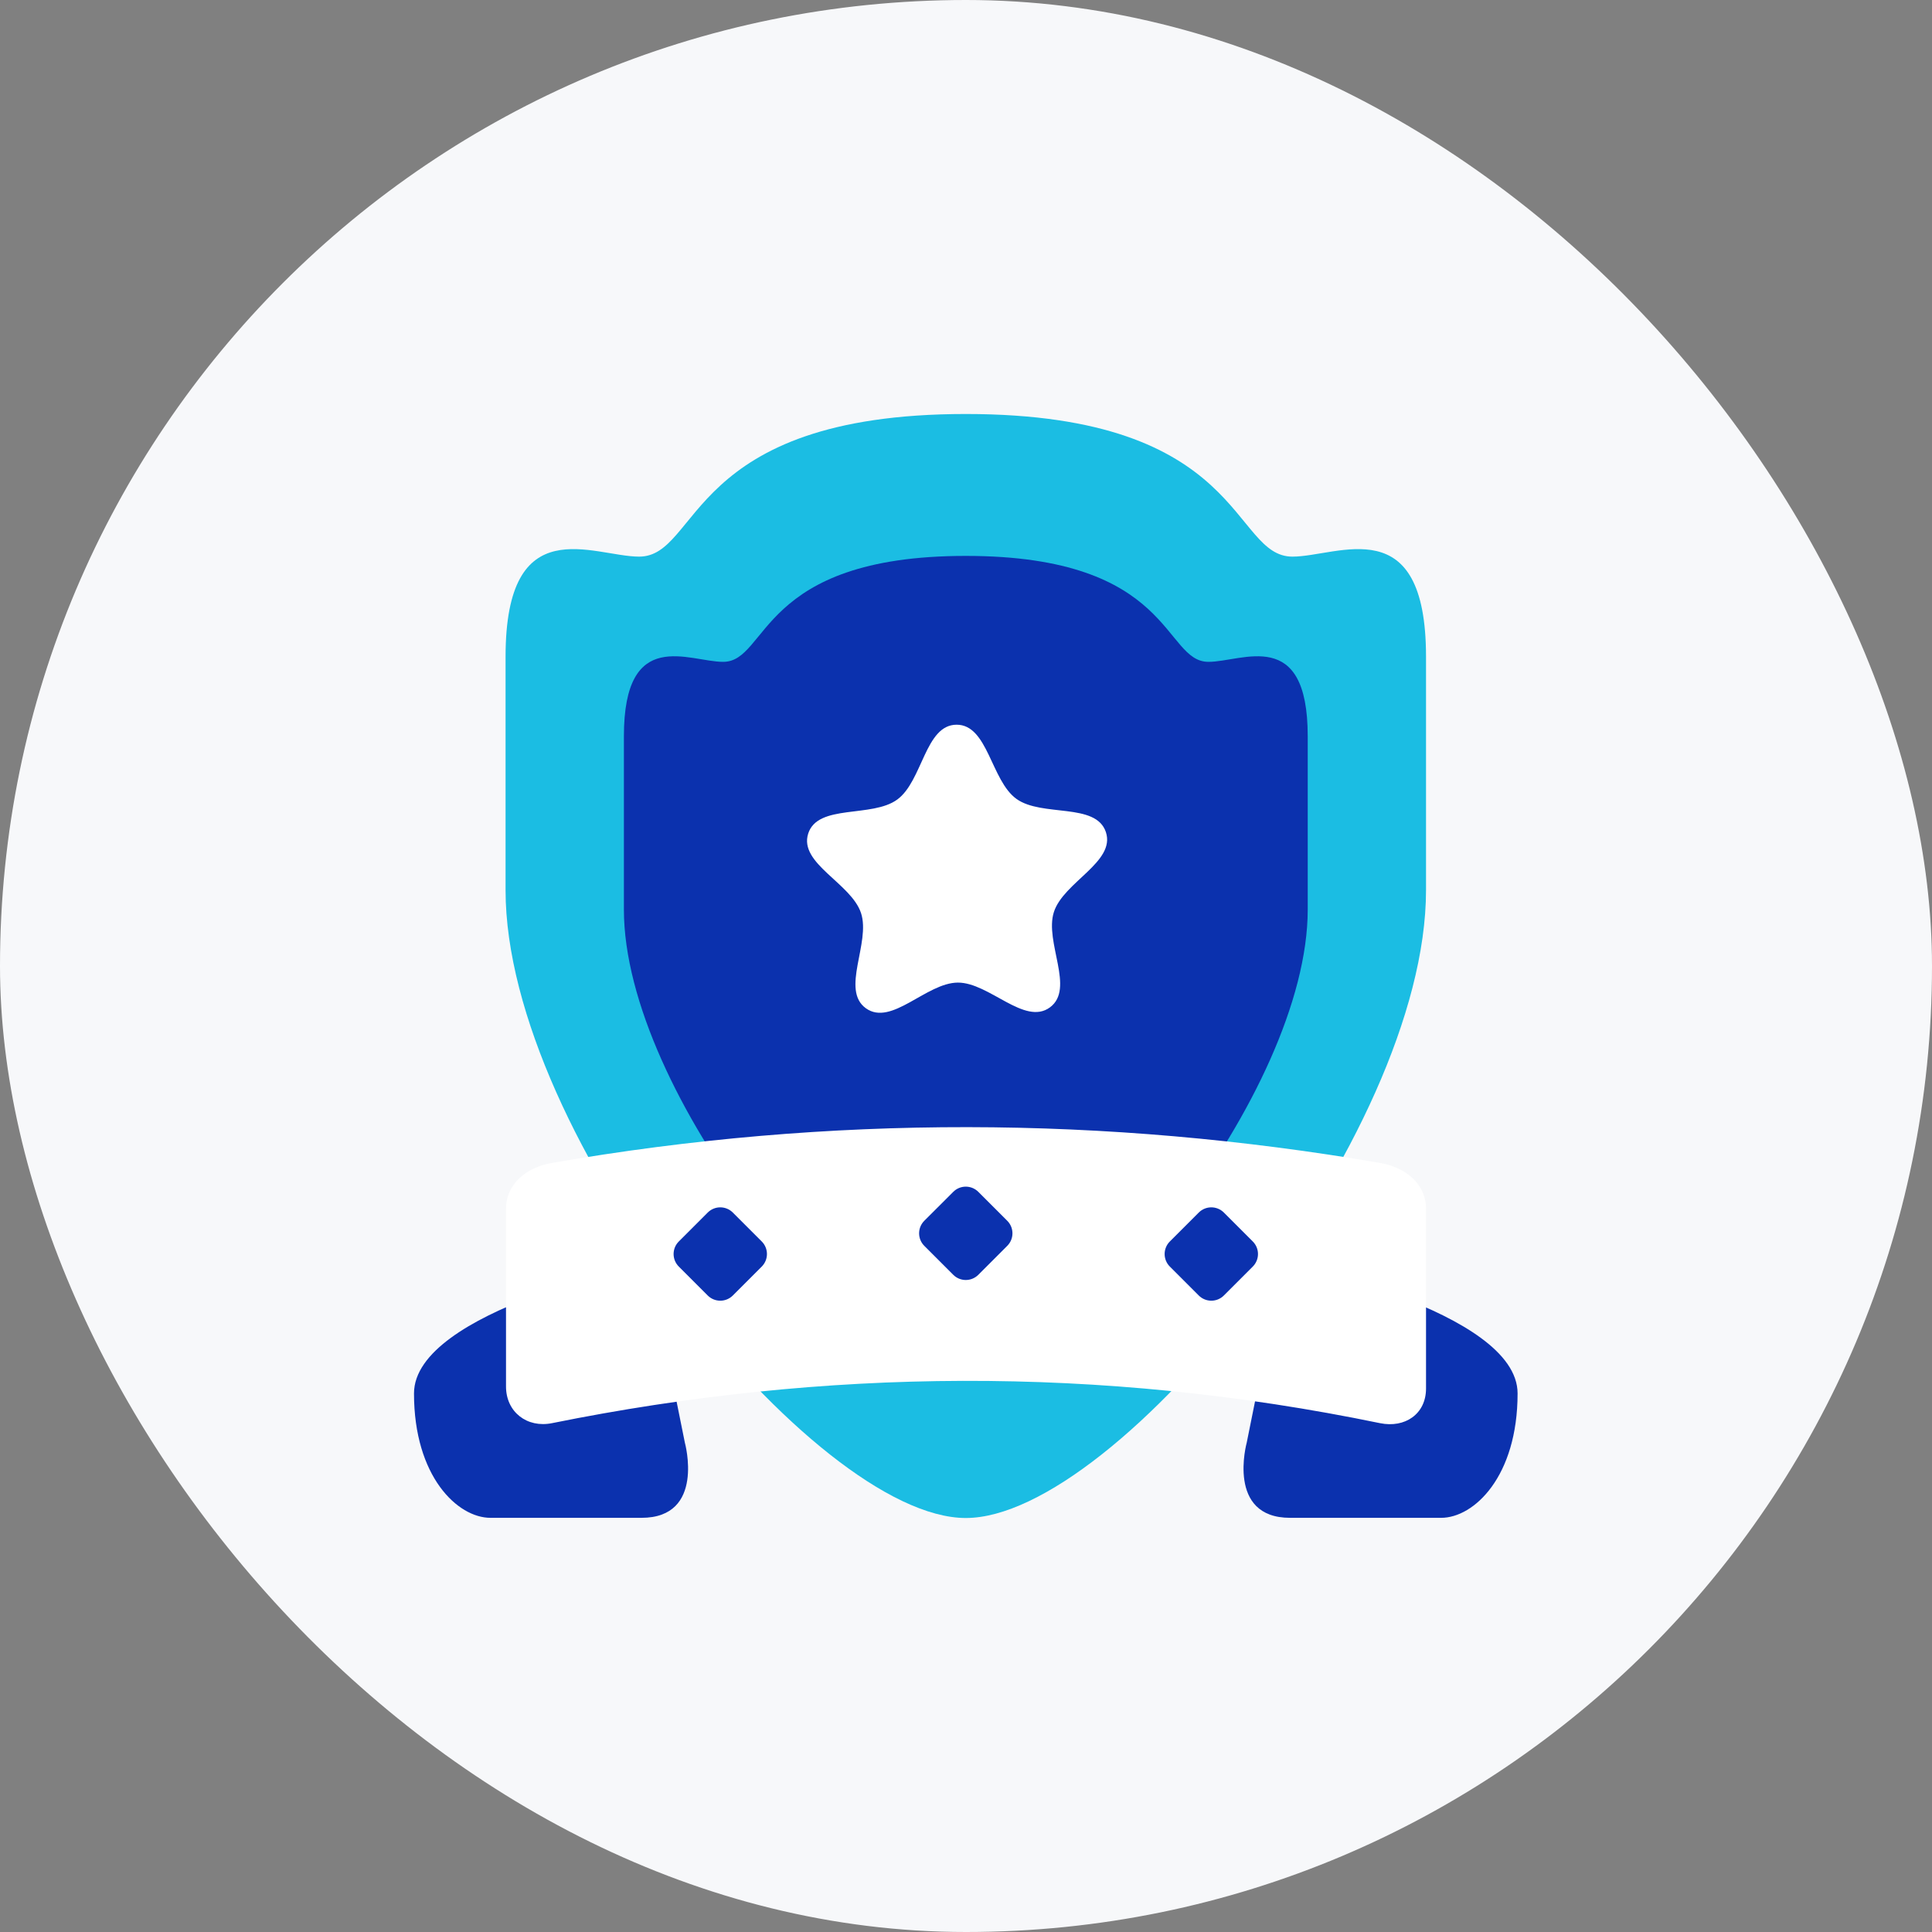
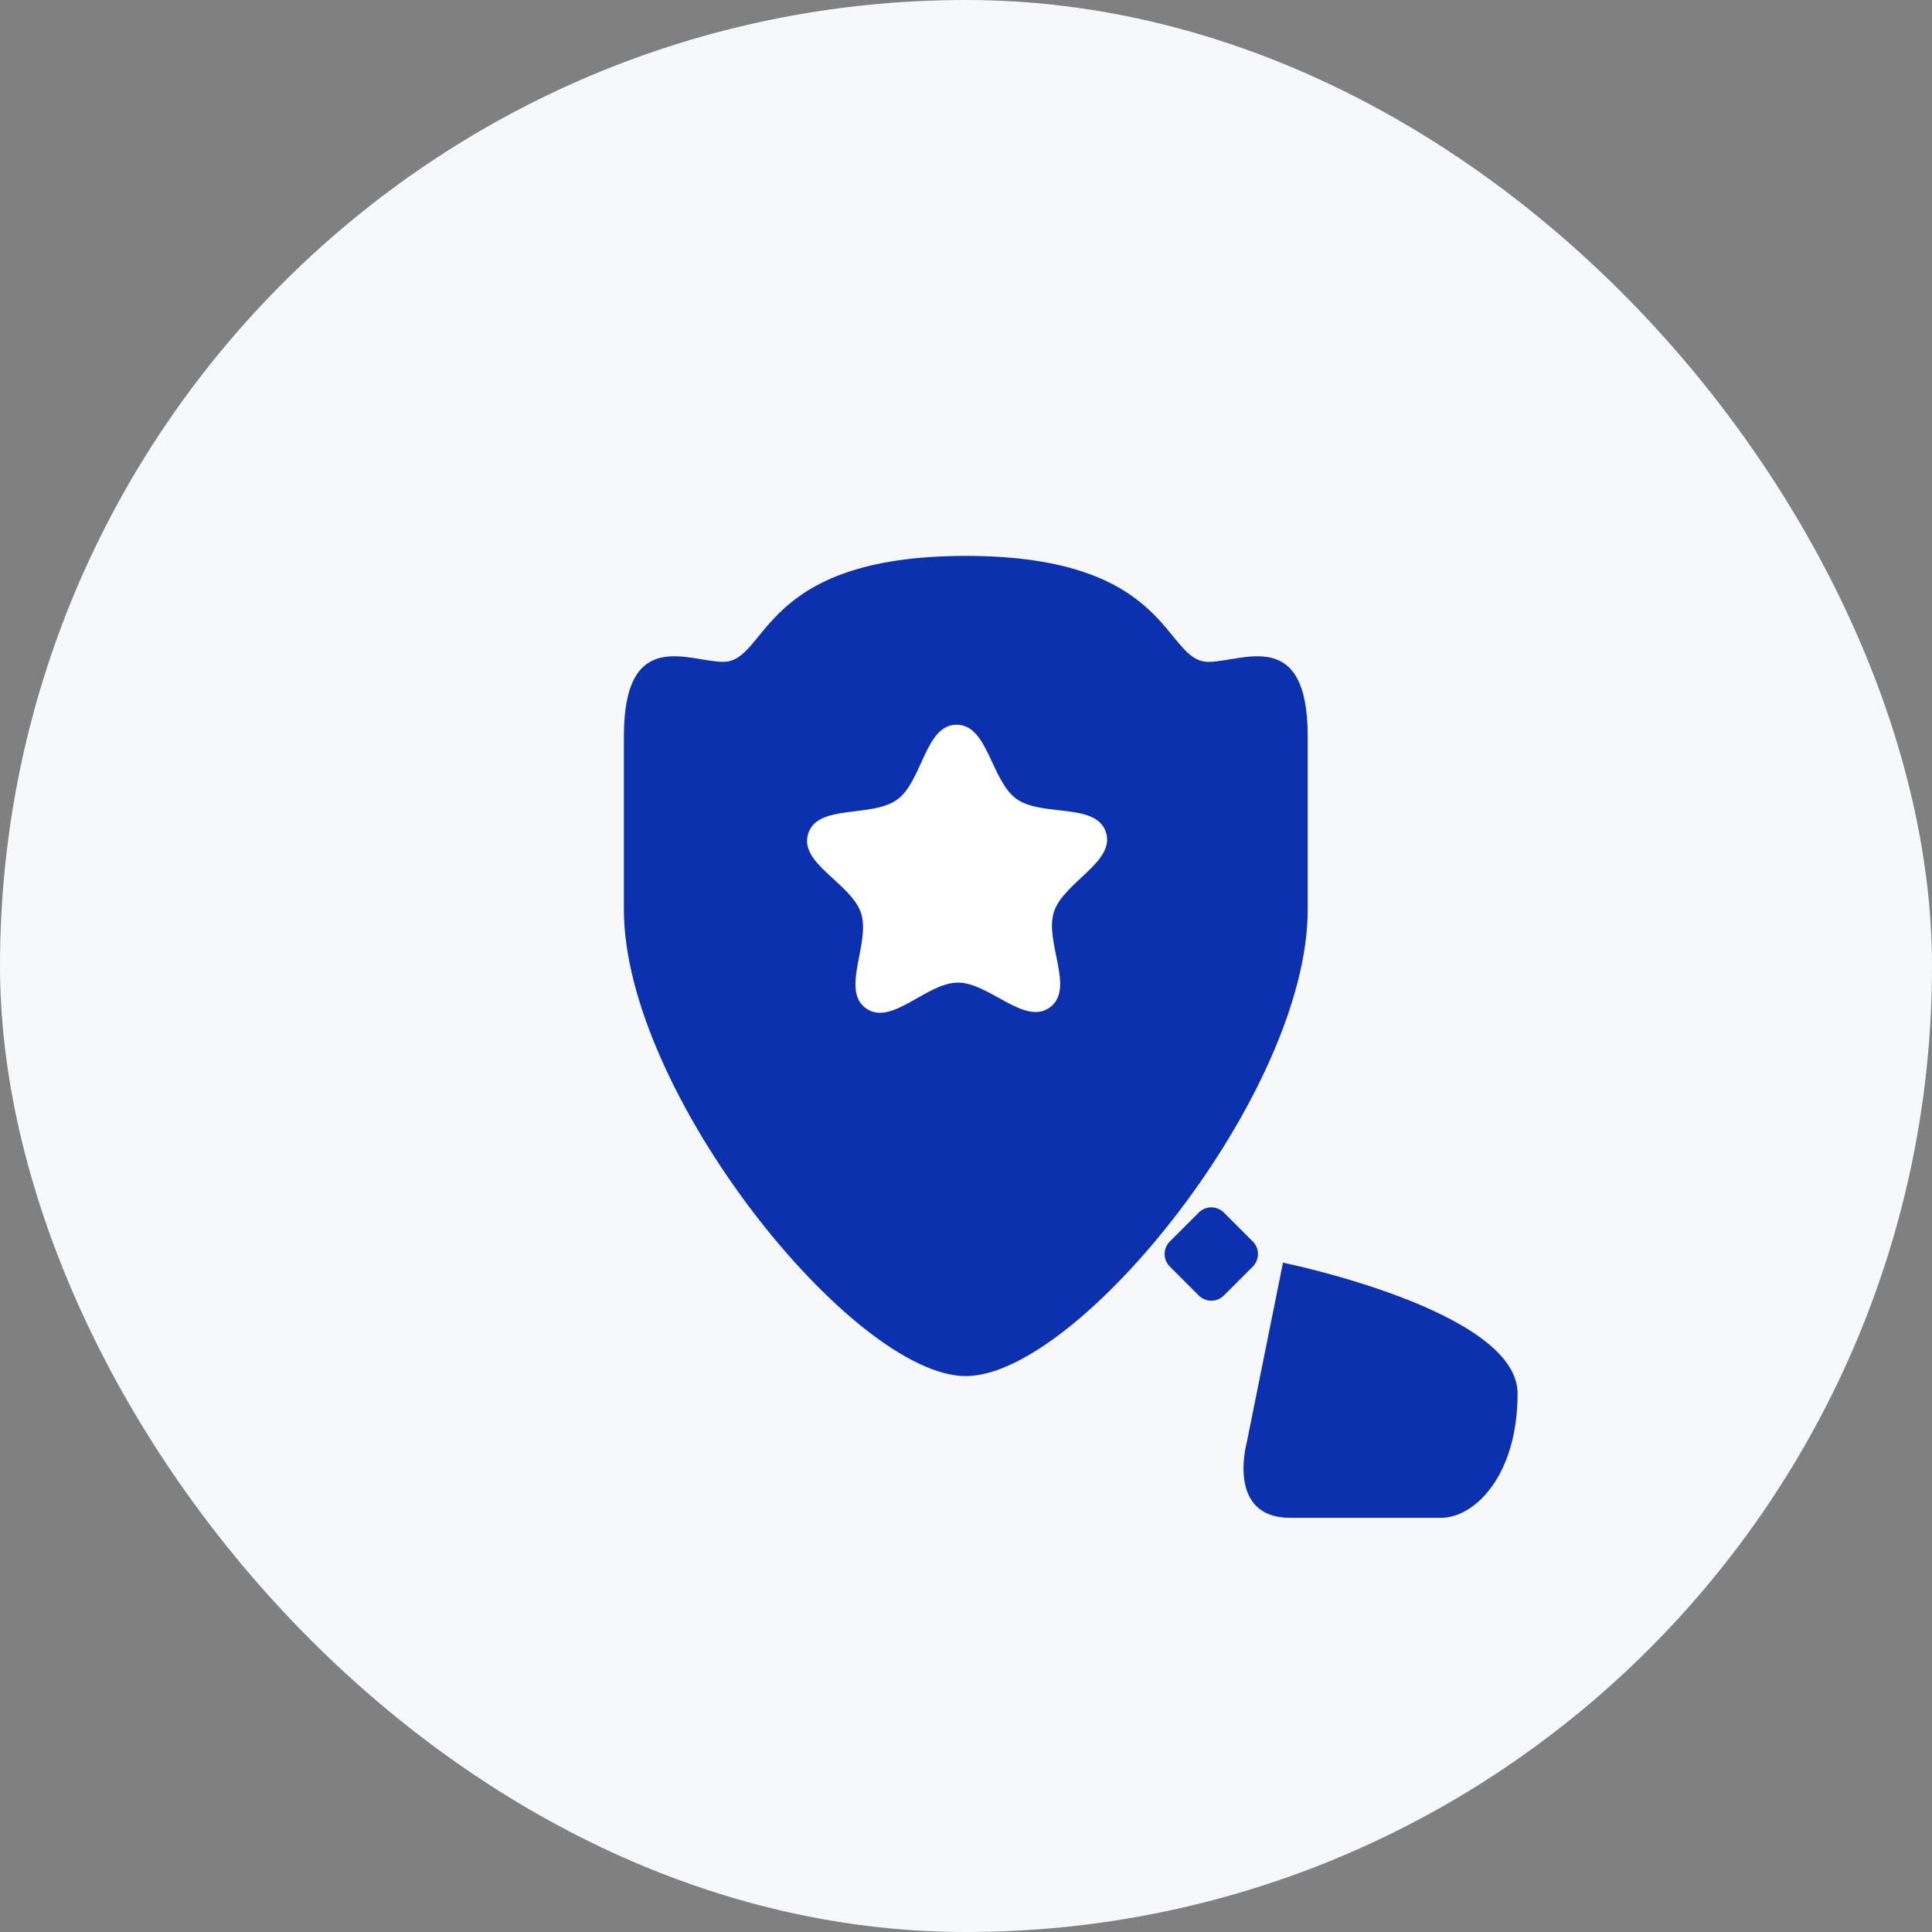
<svg xmlns="http://www.w3.org/2000/svg" width="56" height="56" viewBox="0 0 56 56" fill="none">
  <rect x="0" y="0" width="56" height="56" fill="#808080" stroke="none" />
  <rect width="56" height="56" rx="28" fill="#F7F8FA" />
-   <path d="M27.994 12C19.884 12 20.306 16.134 18.526 16.134C17.199 16.134 14.654 14.733 14.654 19.038V25.8C14.654 32.933 23.601 44 27.994 44C32.388 44 41.334 32.933 41.334 25.8V19.038C41.334 14.733 38.789 16.134 37.462 16.134C35.682 16.134 36.105 12 27.994 12Z" fill="#1BBDE3" />
  <path d="M27.994 16.113C21.969 16.113 22.283 19.184 20.96 19.184C19.975 19.184 18.084 18.144 18.084 21.341V26.366C18.084 31.665 24.73 39.887 27.994 39.887C31.259 39.887 37.905 31.665 37.905 26.366V21.341C37.905 18.144 36.014 19.184 35.029 19.184C33.706 19.184 34.02 16.113 27.994 16.113Z" fill="#0B31AE" />
-   <path d="M18.8 36.599L19.851 41.816C19.851 41.816 20.454 43.995 18.593 43.995H14.217C13.262 43.995 12 42.797 12 40.39C12 37.982 18.8 36.599 18.8 36.599Z" fill="#0B31AE" />
  <path d="M37.188 36.599L36.137 41.816C36.137 41.816 35.535 43.995 37.395 43.995H41.772C42.726 43.995 43.988 42.797 43.988 40.39C43.988 37.982 37.188 36.599 37.188 36.599Z" fill="#0B31AE" />
-   <path d="M16 33.708C24.066 32.306 32.065 32.345 40 33.708C40.728 33.833 41.334 34.303 41.334 35.041V40.247C41.334 40.986 40.724 41.4 40 41.251C31.874 39.573 23.88 39.66 16 41.251C15.276 41.397 14.667 40.927 14.667 40.188V35.041C14.667 34.303 15.272 33.834 16 33.708Z" fill="white" />
  <path d="M30.432 29.2C29.697 29.739 28.674 28.477 27.762 28.481C26.85 28.486 25.84 29.758 25.099 29.226C24.358 28.693 25.243 27.331 24.957 26.465C24.671 25.598 23.149 25.031 23.426 24.162C23.704 23.293 25.273 23.714 26.009 23.174C26.744 22.634 26.813 21.011 27.725 21.006C28.638 21.002 28.722 22.624 29.463 23.157C30.204 23.689 31.769 23.253 32.055 24.12C32.341 24.986 30.825 25.568 30.547 26.437C30.269 27.306 31.168 28.66 30.432 29.2Z" fill="white" />
-   <path d="M28.358 34.547L29.195 35.384C29.397 35.586 29.397 35.911 29.195 36.112L28.358 36.95C28.156 37.152 27.831 37.152 27.63 36.95L26.792 36.112C26.59 35.911 26.59 35.586 26.792 35.384L27.63 34.547C27.831 34.345 28.156 34.345 28.358 34.547Z" fill="#0B31AE" />
-   <path d="M21.242 35.147L22.079 35.984C22.281 36.186 22.281 36.511 22.079 36.713L21.242 37.55C21.04 37.752 20.715 37.752 20.513 37.55L19.676 36.713C19.474 36.511 19.474 36.186 19.676 35.984L20.513 35.147C20.715 34.945 21.04 34.945 21.242 35.147Z" fill="#0B31AE" />
  <path d="M35.475 35.147L36.312 35.984C36.514 36.186 36.514 36.511 36.312 36.713L35.475 37.55C35.273 37.752 34.948 37.752 34.746 37.55L33.909 36.713C33.707 36.511 33.707 36.186 33.909 35.984L34.746 35.147C34.948 34.945 35.273 34.945 35.475 35.147Z" fill="#0B31AE" />
</svg>